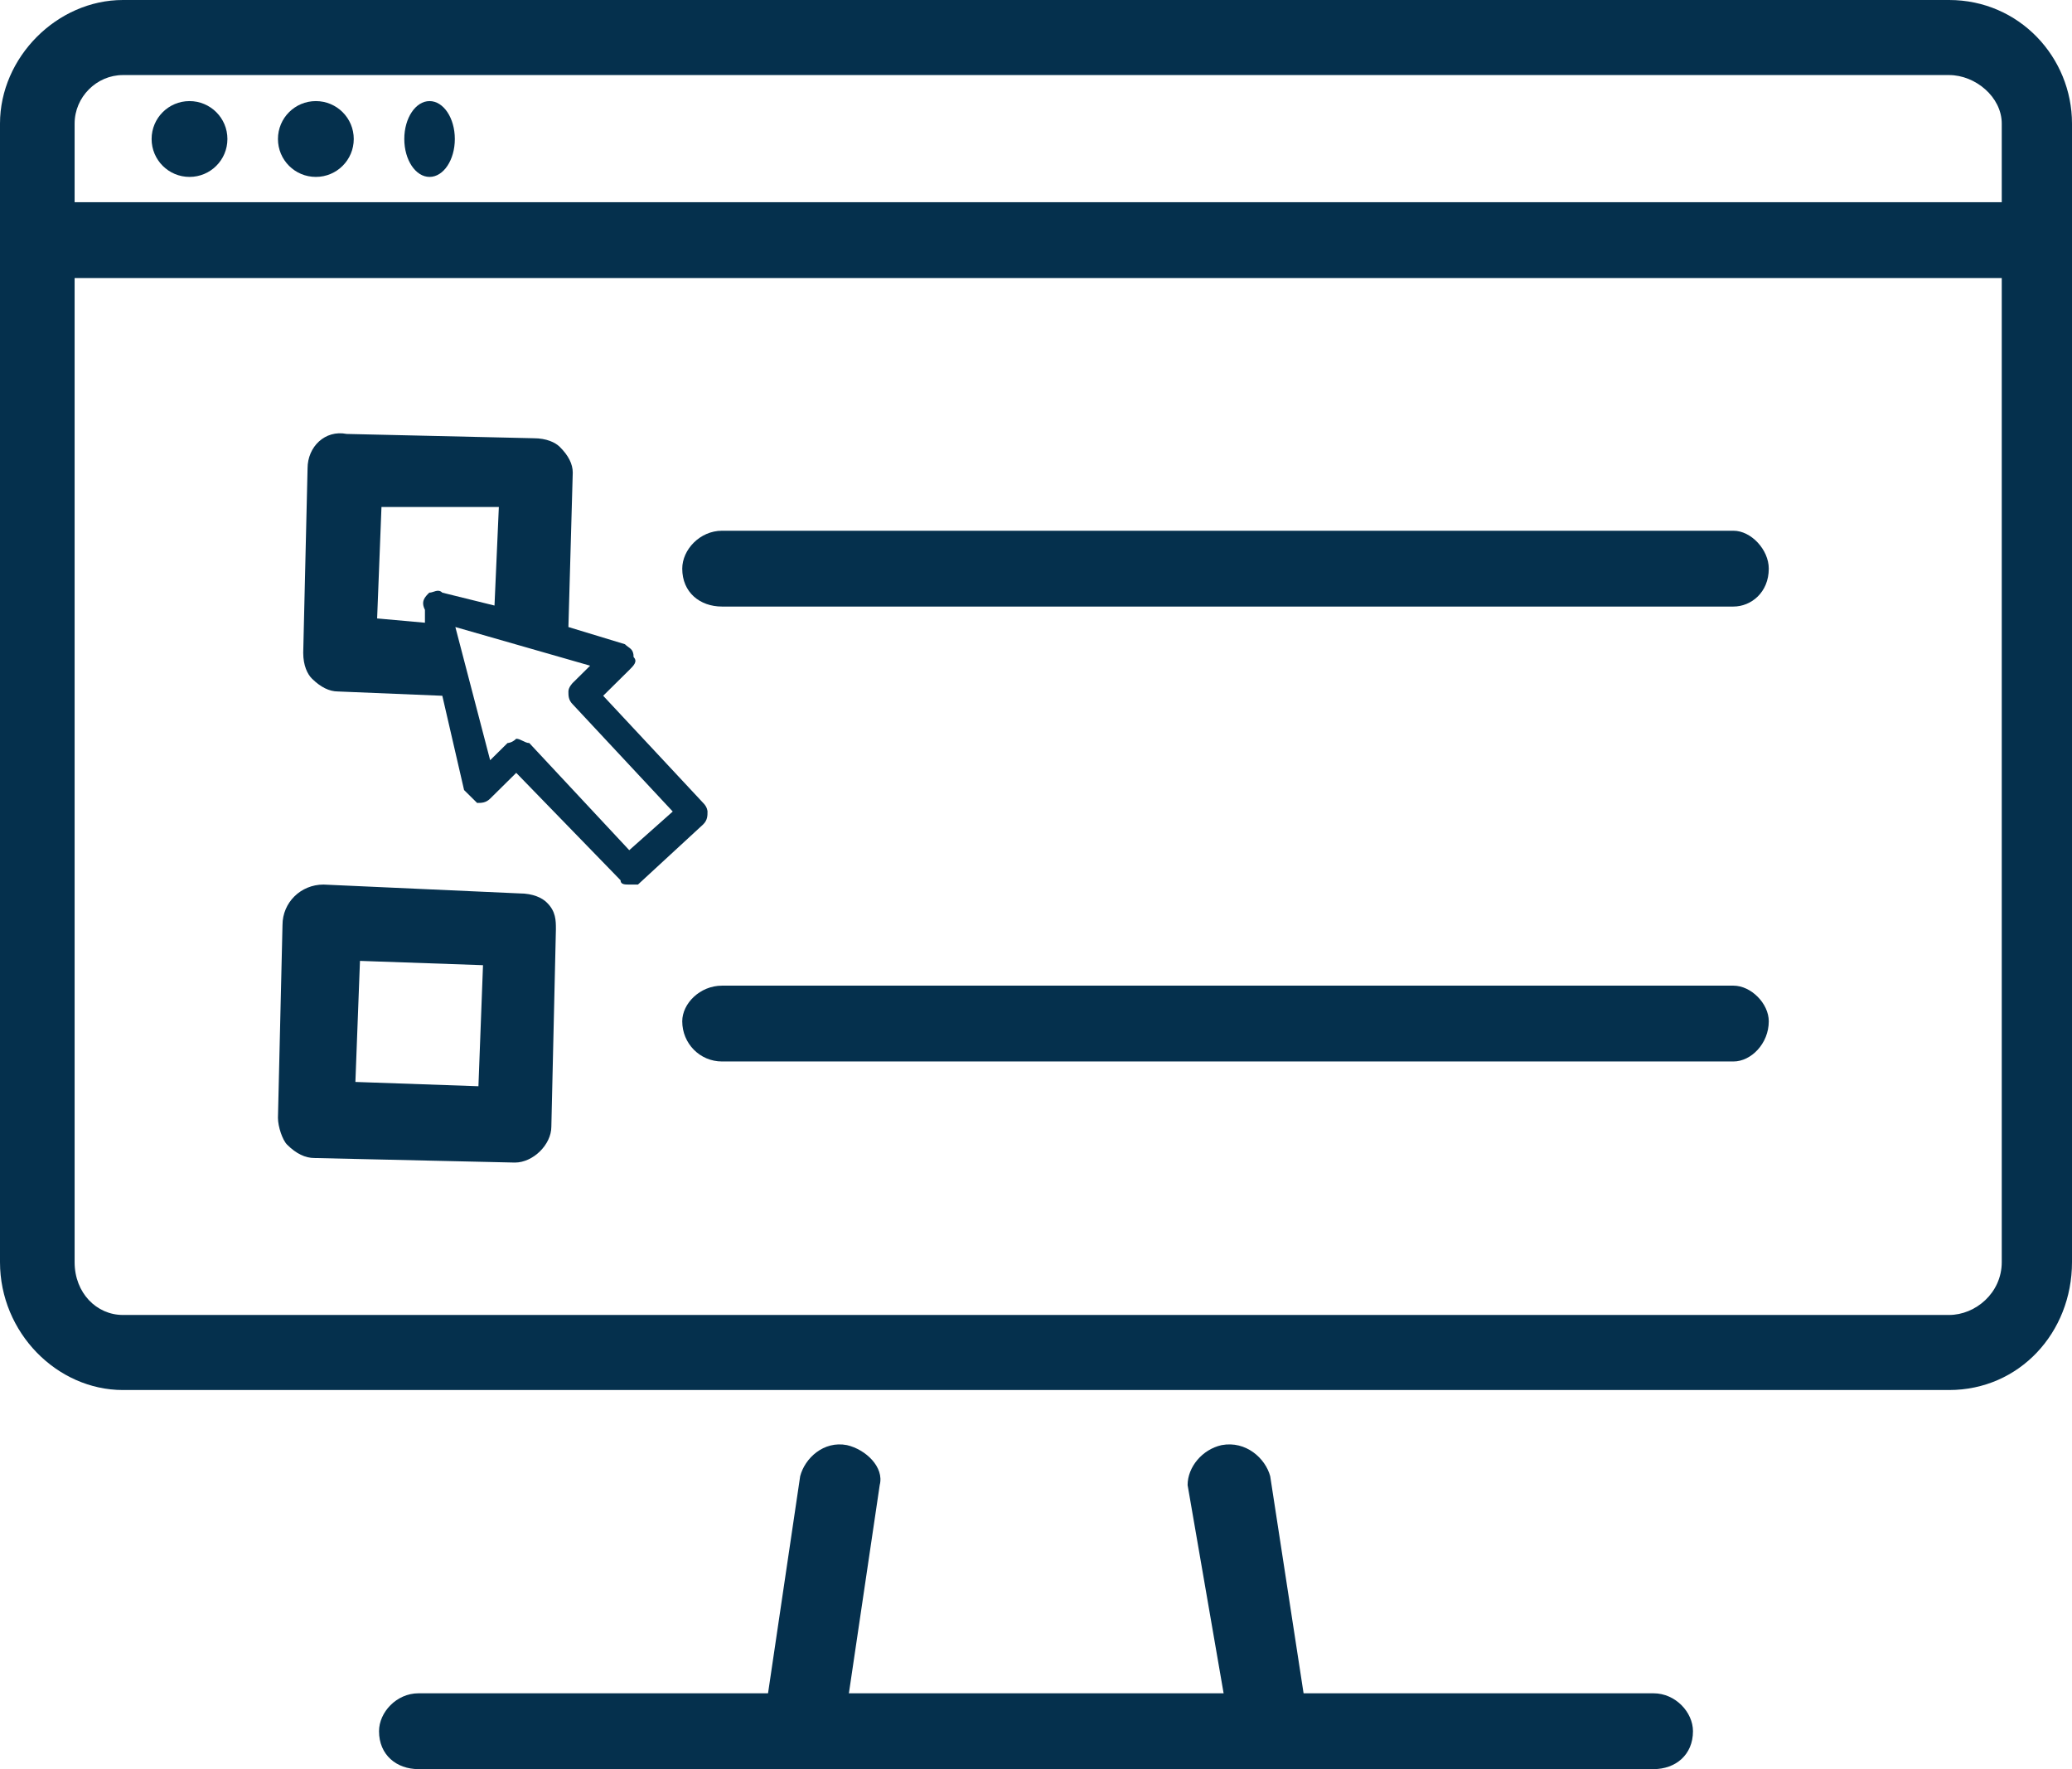
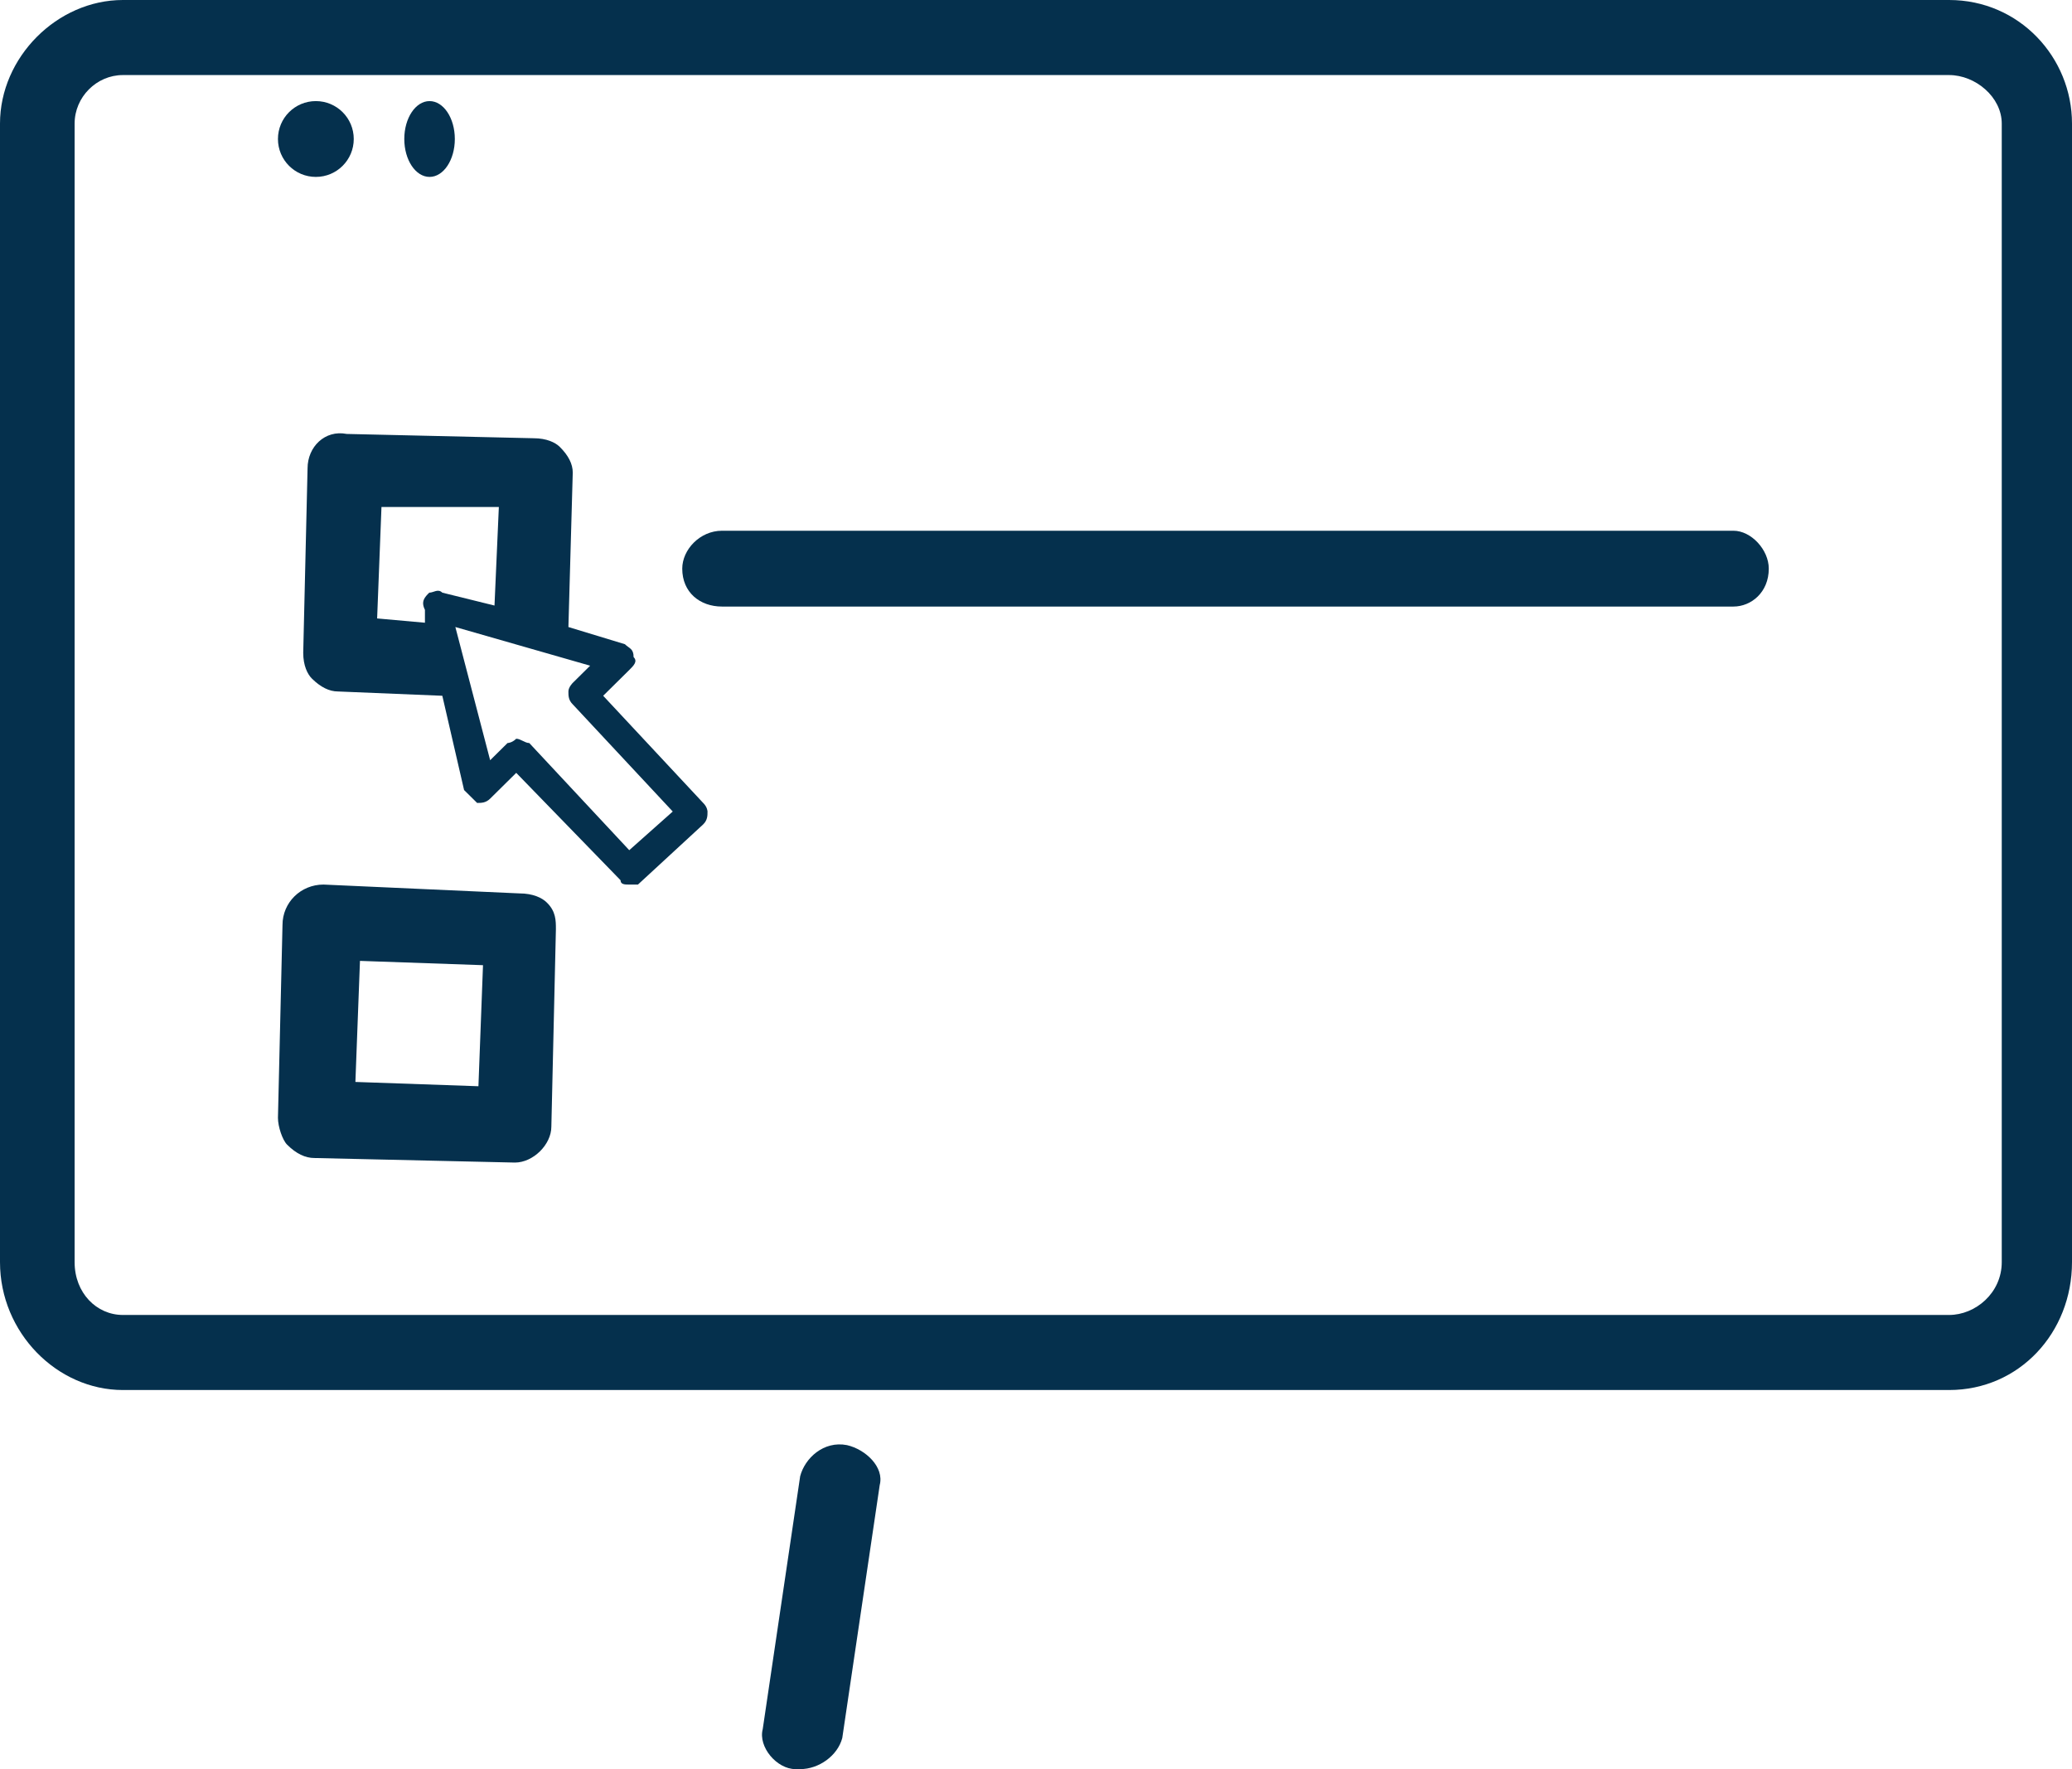
<svg xmlns="http://www.w3.org/2000/svg" width="82" height="70" xml:space="preserve" overflow="hidden">
  <defs>
    <clipPath id="clip0">
      <rect x="888" y="1245" width="82" height="70" />
    </clipPath>
  </defs>
  <g clip-path="url(#clip0)" transform="translate(-888 -1245)">
-     <path d="M953.44 1315C904.56 1315 904.56 1315 904.56 1315 903.693 1315 903 1314.44 903 1313.5 903 1312.75 903.693 1312 904.56 1312 953.44 1312 953.44 1312 953.44 1312 954.307 1312 955 1312.75 955 1313.5 955 1314.44 954.307 1315 953.44 1315Z" fill="#05304D" fill-rule="evenodd" />
    <path d="M965.136 1300C892.864 1300 892.864 1300 892.864 1300 890.258 1300 888 1297.73 888 1294.94 888 1249.89 888 1249.89 888 1249.89 888 1247.27 890.258 1245 892.864 1245 965.136 1245 965.136 1245 965.136 1245 967.915 1245 970 1247.27 970 1249.89 970 1294.94 970 1294.94 970 1294.94 970 1297.73 967.915 1300 965.136 1300ZM892.864 1247.97C891.822 1247.97 890.953 1248.84 890.953 1249.89 890.953 1294.94 890.953 1294.94 890.953 1294.94 890.953 1296.16 891.822 1297.03 892.864 1297.03 965.136 1297.03 965.136 1297.03 965.136 1297.03 966.178 1297.03 967.22 1296.16 967.22 1294.94 967.22 1249.89 967.22 1249.89 967.22 1249.89 967.22 1248.84 966.178 1247.97 965.136 1247.97L892.864 1247.97Z" fill="#05304D" fill-rule="evenodd" />
    <path d="M919.667 1315C919.667 1315 919.482 1315 919.482 1315 918.741 1315 918 1314.12 918.185 1313.42 919.667 1303.41 919.667 1303.41 919.667 1303.41 919.852 1302.7 920.593 1302 921.519 1302.18 922.259 1302.35 923 1303.05 922.815 1303.76 921.333 1313.77 921.333 1313.77 921.333 1313.77 921.148 1314.47 920.407 1315 919.667 1315Z" fill="#05304D" fill-rule="evenodd" />
-     <path d="M938.269 1315C937.5 1315 936.731 1314.47 936.731 1313.77 935 1303.76 935 1303.76 935 1303.76 935 1303.05 935.577 1302.35 936.346 1302.18 937.308 1302 938.077 1302.7 938.269 1303.41 939.808 1313.42 939.808 1313.42 939.808 1313.42 940 1314.12 939.423 1315 938.462 1315 938.462 1315 938.269 1315 938.269 1315Z" fill="#05304D" fill-rule="evenodd" />
    <path d="M908.377 1291C908.377 1291 908.377 1291 908.377 1291 900.443 1290.82 900.443 1290.82 900.443 1290.82 900.082 1290.82 899.721 1290.65 899.361 1290.29 899.18 1290.11 899 1289.58 899 1289.23 899.18 1281.6 899.18 1281.6 899.18 1281.6 899.18 1280.71 899.901 1280 900.803 1280 908.557 1280.35 908.557 1280.35 908.557 1280.35 909.098 1280.35 909.459 1280.53 909.639 1280.71 910 1281.06 910 1281.42 910 1281.77 909.82 1289.58 909.82 1289.58 909.82 1289.58 909.82 1290.29 909.098 1291 908.377 1291ZM902.065 1287.81C906.934 1287.98 906.934 1287.98 906.934 1287.98 907.115 1283.19 907.115 1283.19 907.115 1283.19 902.246 1283.02 902.246 1283.02 902.246 1283.02L902.065 1287.81Z" fill="#05304D" fill-rule="evenodd" />
-     <path d="M968.598 1256C889.577 1256 889.577 1256 889.577 1256 888.701 1256 888 1255.44 888 1254.5 888 1253.56 888.701 1253 889.577 1253 968.598 1253 968.598 1253 968.598 1253 969.299 1253 970 1253.56 970 1254.5 970 1255.44 969.299 1256 968.598 1256Z" fill="#05304D" fill-rule="evenodd" />
    <path d="M956.602 1269C916.573 1269 916.573 1269 916.573 1269 915.699 1269 915 1268.44 915 1267.5 915 1266.75 915.699 1266 916.573 1266 956.602 1266 956.602 1266 956.602 1266 957.301 1266 958 1266.75 958 1267.5 958 1268.44 957.301 1269 956.602 1269Z" fill="#05304D" fill-rule="evenodd" />
-     <path d="M956.602 1287C916.573 1287 916.573 1287 916.573 1287 915.699 1287 915 1286.29 915 1285.41 915 1284.71 915.699 1284 916.573 1284 956.602 1284 956.602 1284 956.602 1284 957.301 1284 958 1284.71 958 1285.41 958 1286.29 957.301 1287 956.602 1287Z" fill="#05304D" fill-rule="evenodd" />
-     <path d="M894 1250.5C894 1249.67 894.672 1249 895.5 1249 896.328 1249 897 1249.67 897 1250.5 897 1251.33 896.328 1252 895.5 1252 894.672 1252 894 1251.33 894 1250.5Z" fill="#05304D" fill-rule="evenodd" />
    <path d="M899 1250.5C899 1249.67 899.671 1249 900.5 1249 901.328 1249 902 1249.67 902 1250.5 902 1251.33 901.328 1252 900.5 1252 899.671 1252 899 1251.33 899 1250.5Z" fill="#05304D" fill-rule="evenodd" />
    <path d="M904 1250.5C904 1249.67 904.448 1249 905 1249 905.552 1249 906 1249.67 906 1250.5 906 1251.33 905.552 1252 905 1252 904.448 1252 904 1251.33 904 1250.5Z" fill="#05304D" fill-rule="evenodd" />
    <path d="M915.828 1276.77C911.871 1272.53 911.871 1272.53 911.871 1272.53 912.903 1271.51 912.903 1271.51 912.903 1271.51 913.075 1271.34 913.247 1271.17 913.075 1271 913.075 1270.66 912.903 1270.66 912.731 1270.49 910.495 1269.81 910.495 1269.81 910.495 1269.81 910.667 1263.7 910.667 1263.7 910.667 1263.7 910.667 1263.36 910.495 1263.02 910.151 1262.68 909.979 1262.51 909.634 1262.34 909.118 1262.34 901.72 1262.17 901.72 1262.17 901.72 1262.17 900.86 1262 900.172 1262.68 900.172 1263.53 900 1270.83 900 1270.83 900 1270.83 900 1271.34 900.172 1271.68 900.344 1271.85 900.688 1272.19 901.032 1272.36 901.376 1272.36 905.505 1272.53 905.505 1272.53 905.505 1272.53 906.366 1276.26 906.366 1276.26 906.366 1276.26 906.538 1276.43 906.71 1276.6 906.882 1276.77 907.054 1276.77 907.226 1276.77 907.398 1276.6 908.43 1275.58 908.43 1275.58 908.43 1275.58 912.559 1279.83 912.559 1279.83 912.559 1279.83 912.559 1280 912.731 1280 912.903 1280 913.075 1280 913.247 1280 913.247 1280 915.828 1277.62 915.828 1277.62 915.828 1277.62 916 1277.45 916 1277.28 916 1277.11 916 1277.11 916 1276.94 915.828 1276.77ZM902.925 1269.47C903.097 1265.06 903.097 1265.06 903.097 1265.06 907.742 1265.06 907.742 1265.06 907.742 1265.06 907.57 1268.96 907.57 1268.96 907.57 1268.96 905.505 1268.45 905.505 1268.45 905.505 1268.45 905.333 1268.28 905.161 1268.45 904.989 1268.45 904.817 1268.62 904.645 1268.79 904.817 1269.13 904.817 1269.64 904.817 1269.64 904.817 1269.64L902.925 1269.47ZM912.903 1278.64C908.946 1274.4 908.946 1274.4 908.946 1274.4 908.774 1274.4 908.602 1274.23 908.43 1274.23 908.43 1274.23 908.43 1274.23 908.43 1274.23 908.258 1274.4 908.086 1274.4 908.086 1274.4 907.398 1275.08 907.398 1275.08 907.398 1275.08 906.021 1269.81 906.021 1269.81 906.021 1269.81 911.355 1271.34 911.355 1271.34 911.355 1271.34 910.667 1272.02 910.667 1272.02 910.667 1272.02 910.667 1272.02 910.495 1272.19 910.495 1272.36 910.495 1272.36 910.495 1272.36 910.495 1272.36 910.495 1272.53 910.495 1272.7 910.667 1272.87 914.624 1277.11 914.624 1277.11 914.624 1277.11L912.903 1278.64Z" fill="#05304D" fill-rule="evenodd" />
  </g>
</svg>